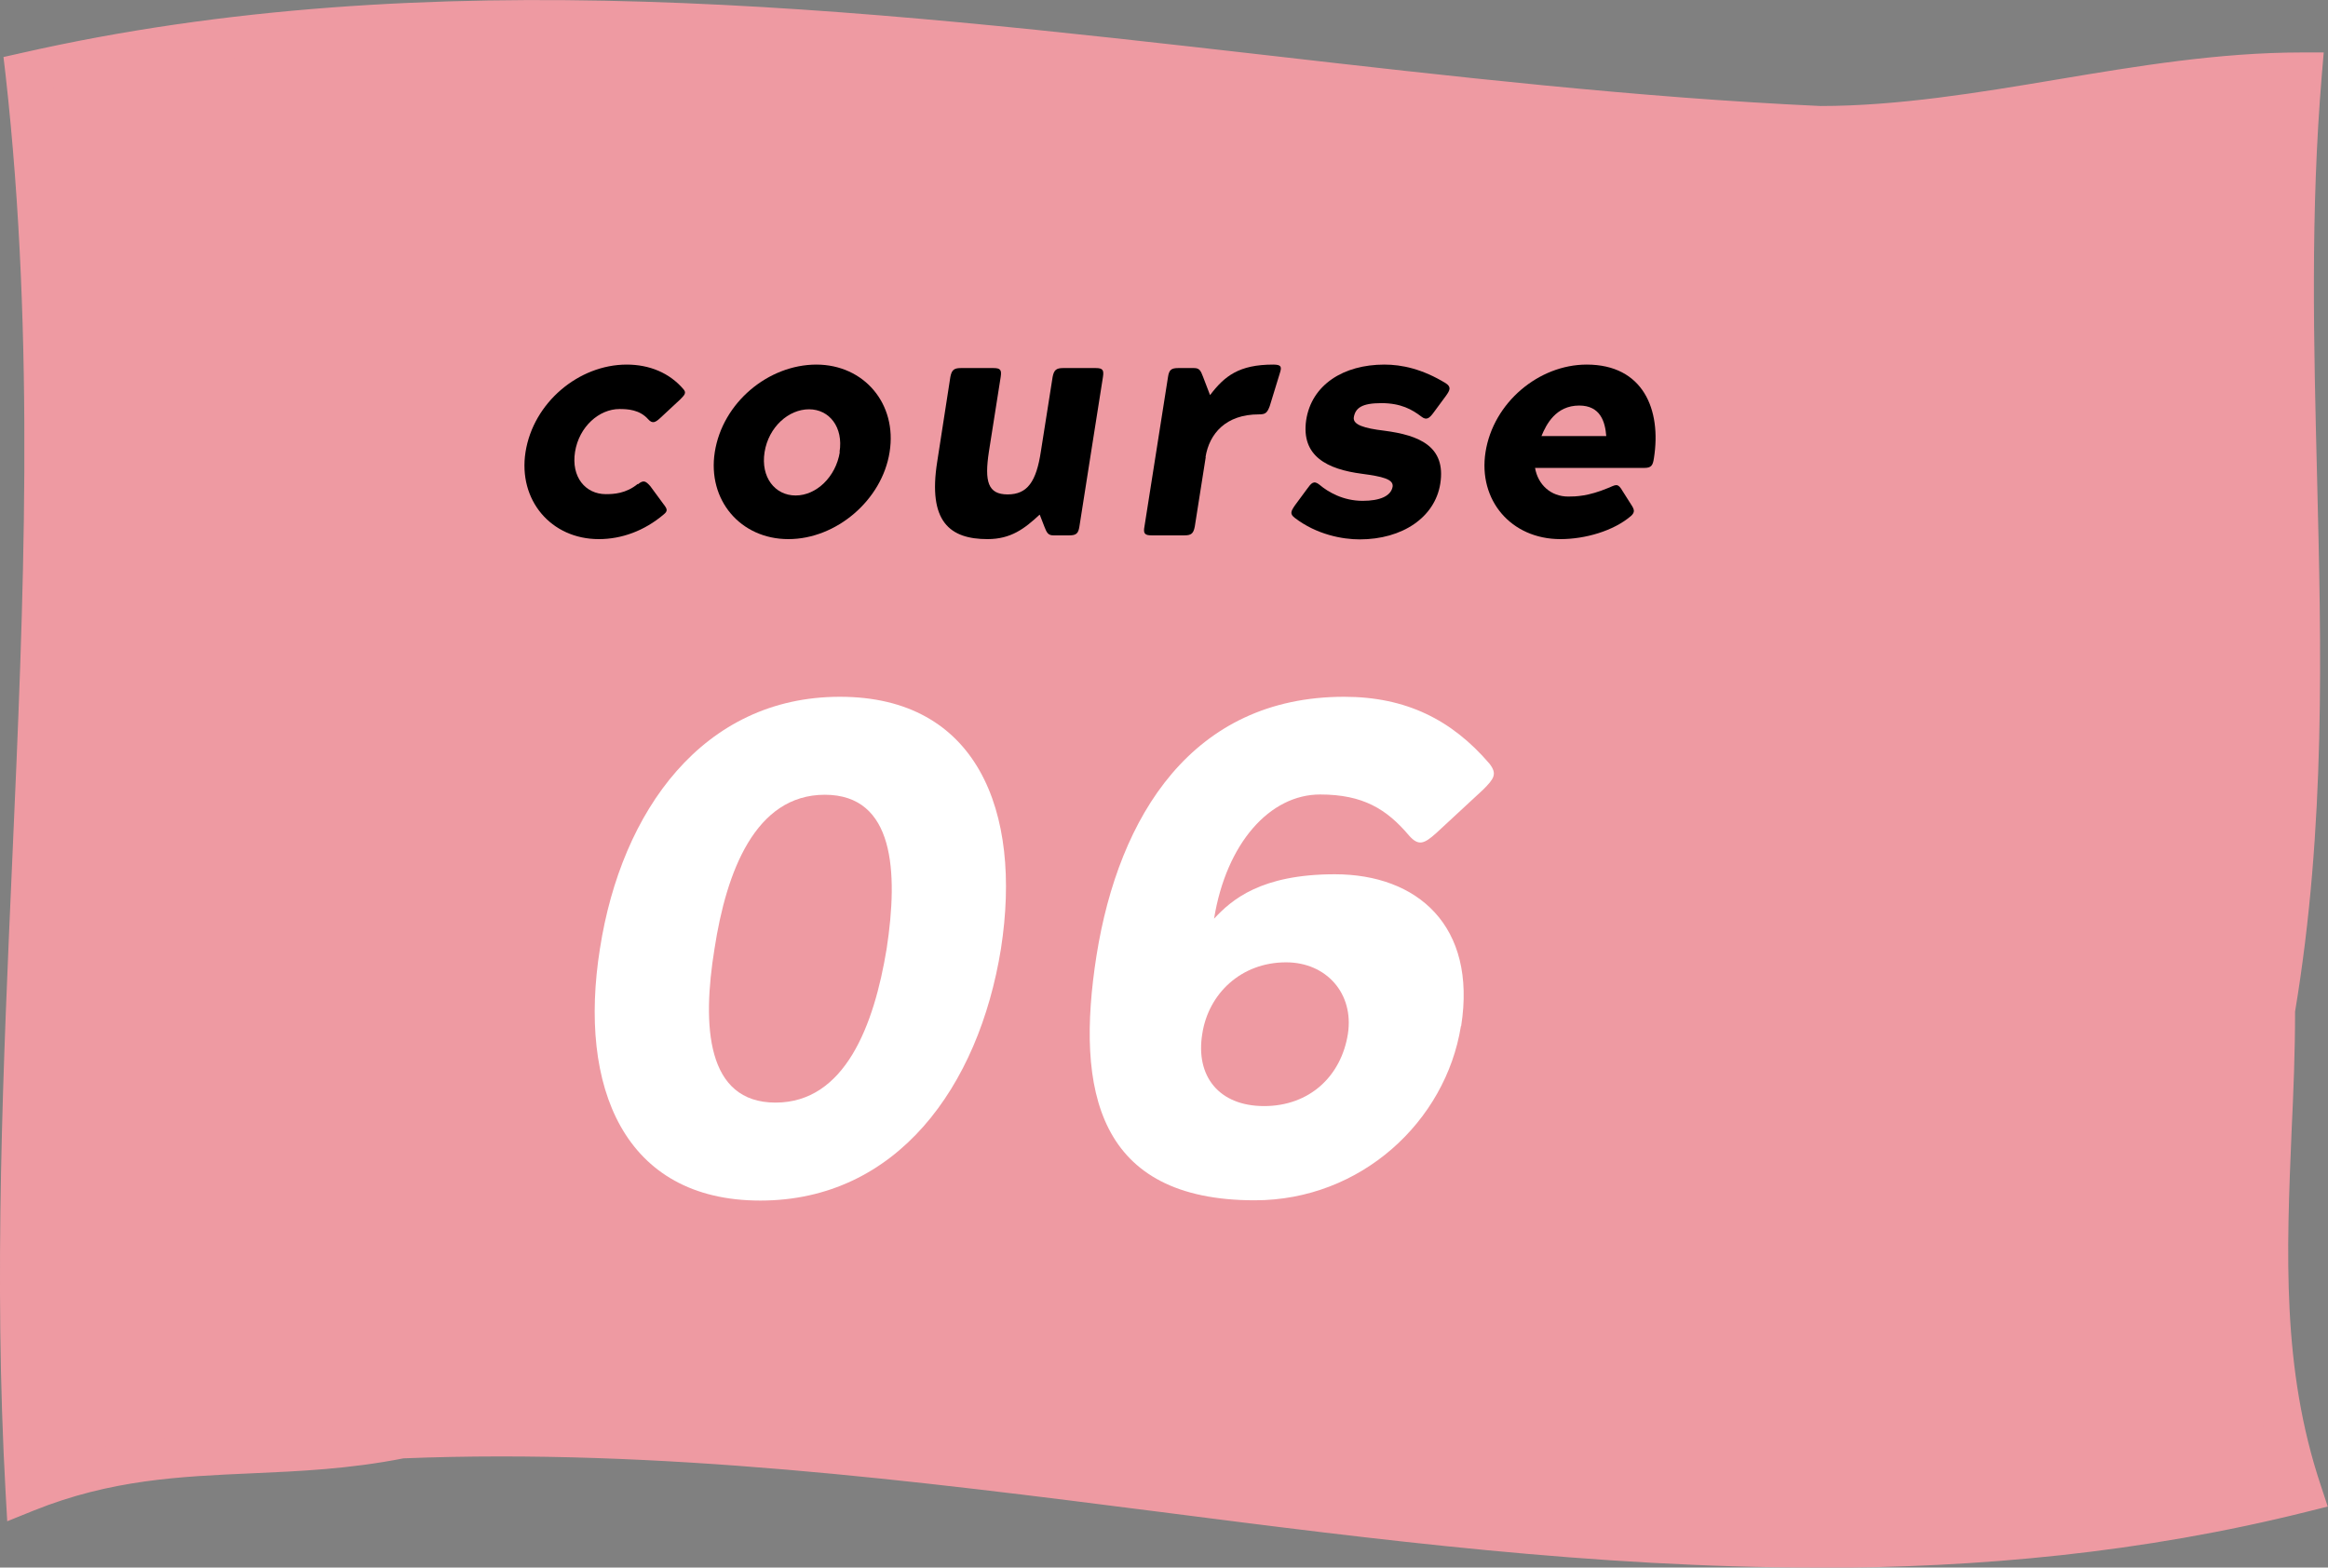
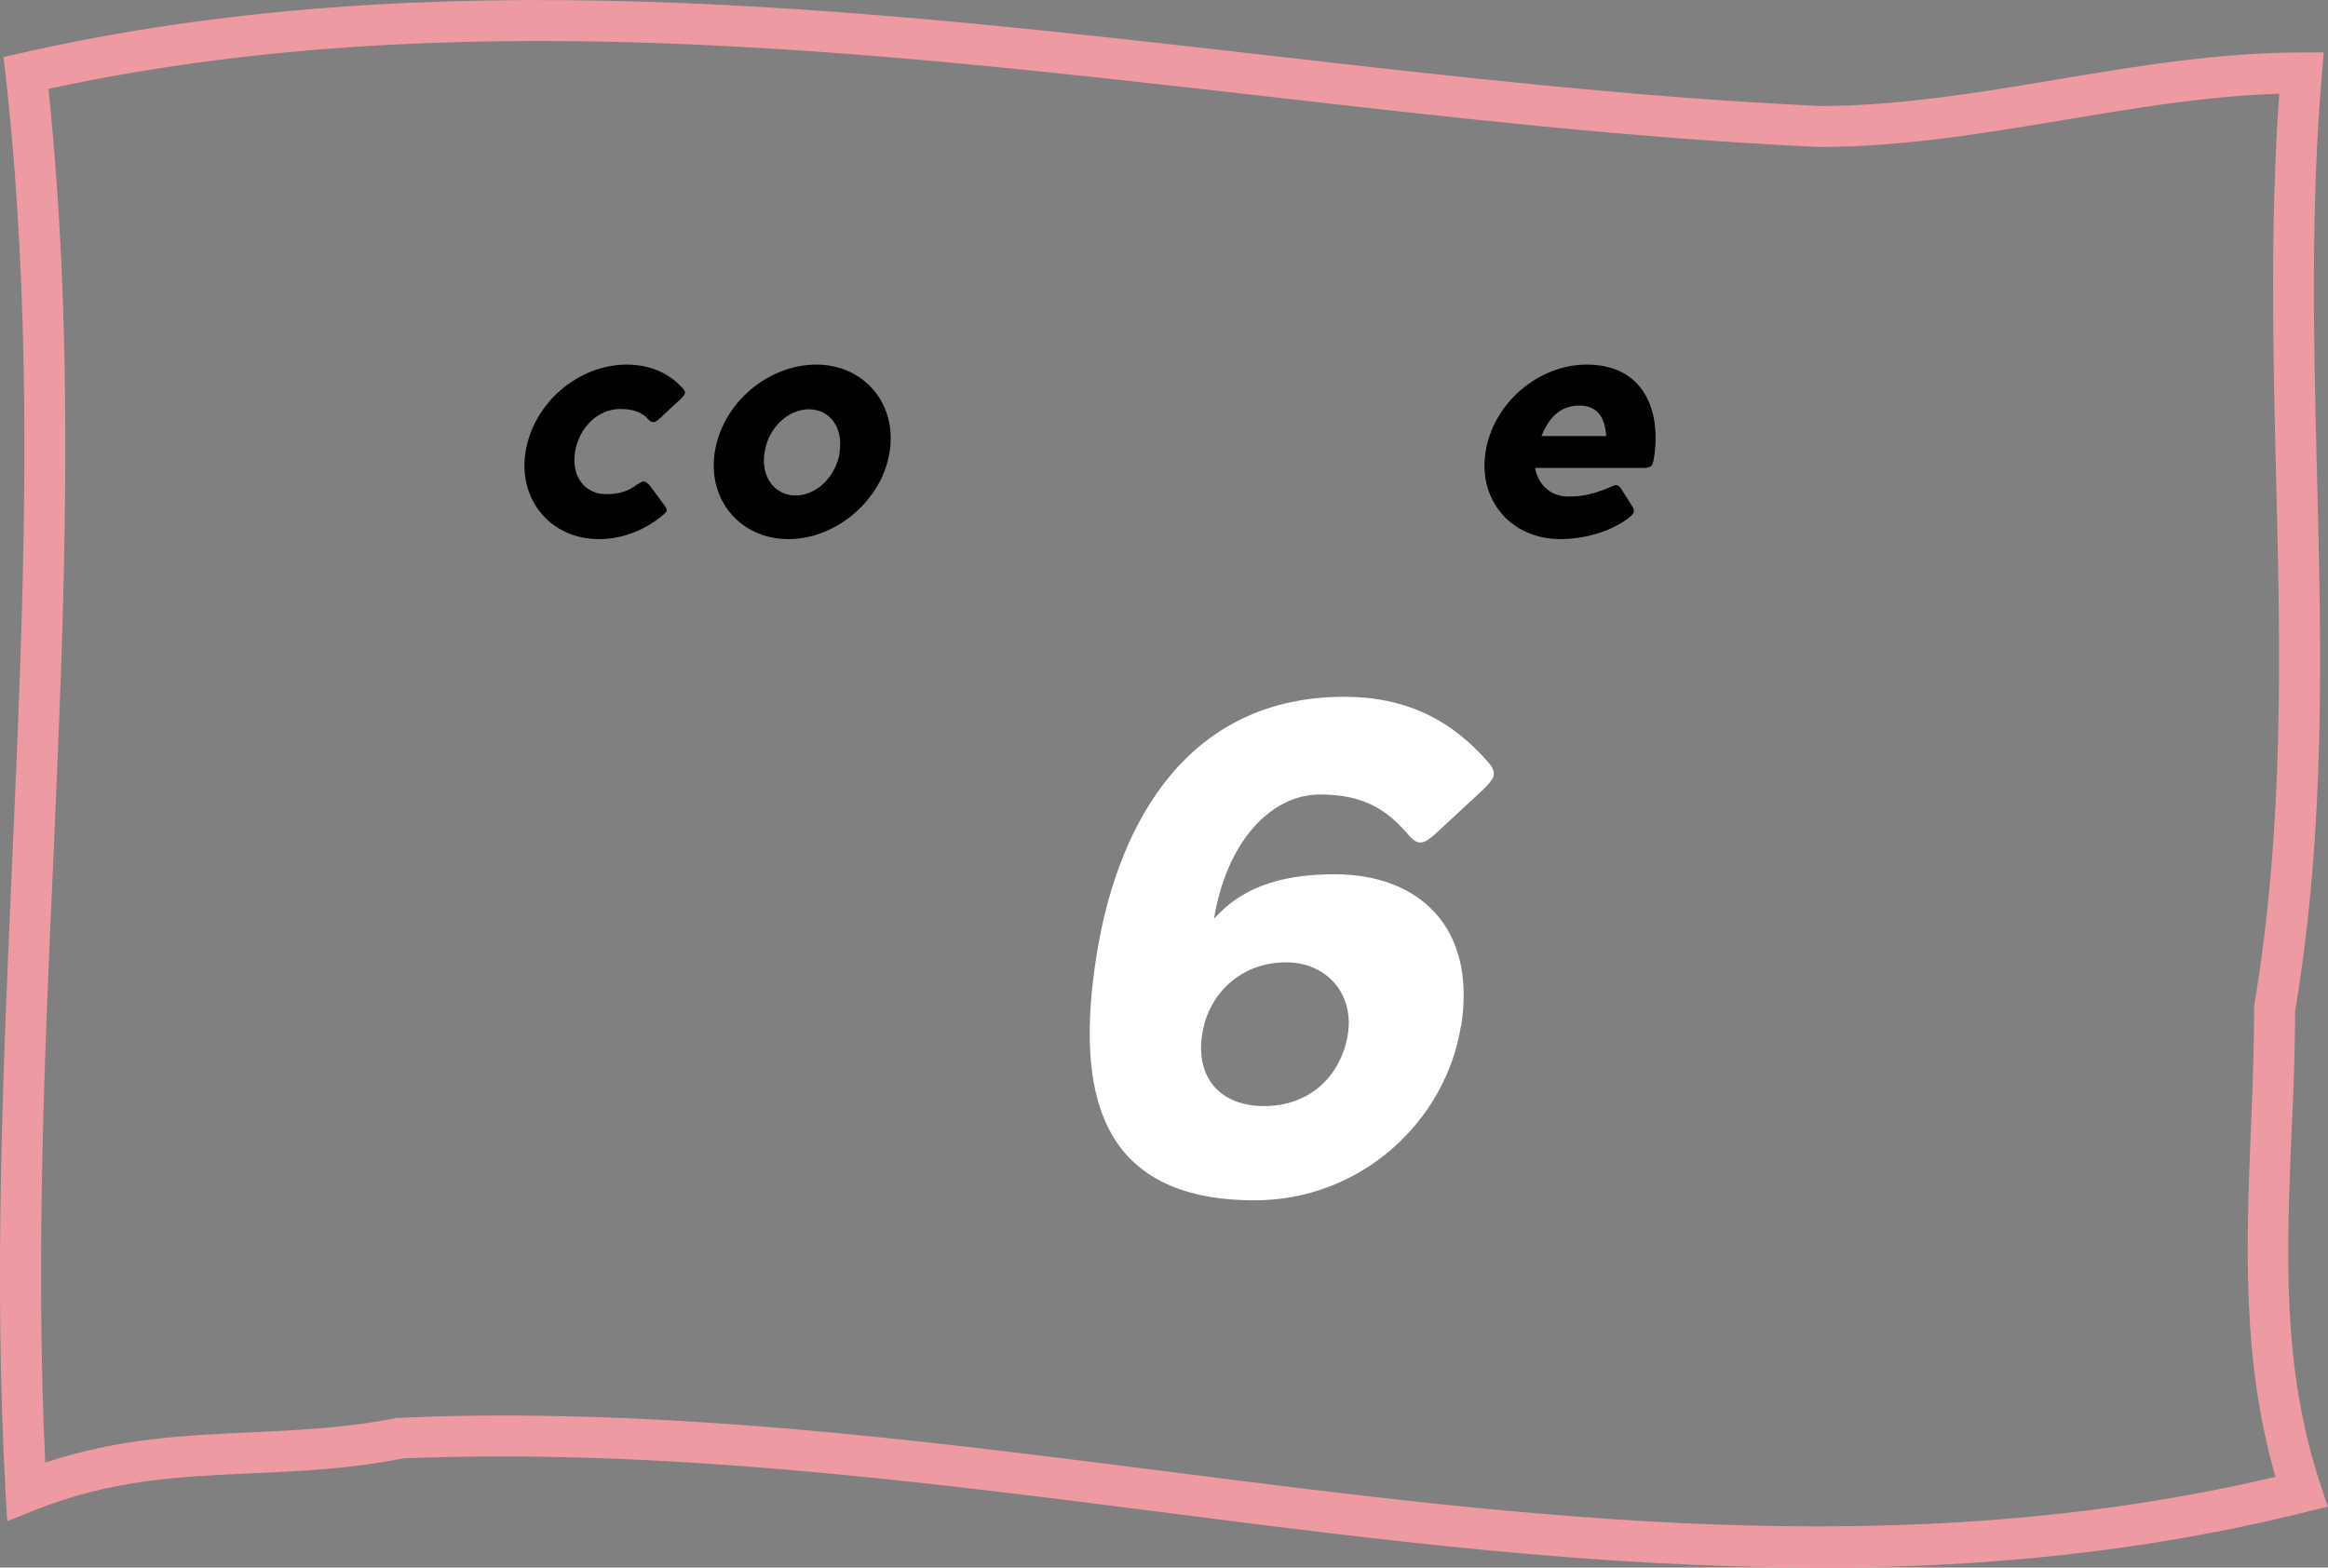
<svg xmlns="http://www.w3.org/2000/svg" id="_レイヤー_2" width="86.96" height="58.56" viewBox="0 0 86.96 58.56">
  <rect x="0" y="0" width="86.96" height="58.56" fill="#808080" stroke="none" />
  <defs>
    <style>.cls-1{fill:#fff;}.cls-2{fill:#ee9aa2;}</style>
  </defs>
  <g id="_レイヤー_1-2">
-     <path class="cls-2" d="M85.98,55.73c-24,6-47-3-71-2-5,1-9,0-14,2C-.02,37.73,2.98,20.73.98,2.73c22-5,45,1,67,2,6,0,12-2,18-2-1,12,1,23-1,35,0,6-1,12,1,18h0Z" />
    <path class="cls-2" d="M67.87,58.56c-8.27,0-16.45-1.04-24.47-2.07-9.24-1.18-18.79-2.39-28.33-2.01-2.03.4-3.88.48-5.68.56-2.69.12-5.24.23-8.13,1.39l-.99.4-.06-1.06c-.45-8.05-.09-16,.25-23.69C.88,22.57,1.32,12.74.21,2.81l-.08-.68.67-.15c15.31-3.48,31.21-1.66,46.58.09,6.8.78,13.83,1.58,20.62,1.89,2.9,0,5.92-.5,8.84-.99,2.98-.5,6.06-1.01,9.13-1.01h.83l-.07.83c-.43,5.11-.3,10.12-.18,14.97.16,6.46.33,13.13-.82,20.03,0,1.5-.06,3.01-.13,4.47-.19,4.56-.37,8.86,1.09,13.23l.26.79-.8.2c-6.13,1.53-12.24,2.09-18.29,2.09ZM18.79,52.88c8.39,0,16.71,1.06,24.8,2.09,13.49,1.72,27.44,3.5,41.41.2-1.27-4.37-1.09-8.74-.92-12.98.06-1.47.12-2.98.12-4.47v-.13c1.14-6.78.98-13.4.82-19.8-.11-4.62-.23-9.4.12-14.29-2.67.08-5.4.54-8.04.98-2.98.5-6.06,1.01-9.13,1.01-6.88-.31-13.94-1.12-20.76-1.9C32.19,1.88,16.67.1,1.81,3.32c1.02,9.81.59,19.47.18,28.82-.33,7.32-.66,14.88-.3,22.5,2.73-.91,5.22-1.02,7.63-1.13,1.76-.08,3.57-.16,5.51-.54h.12c1.28-.07,2.57-.09,3.85-.09Z" />
-     <path class="cls-1" d="M31.38,26.03c5.1,0,6.81,4.25,6.01,9.41-.83,5.16-3.89,9.41-8.99,9.41s-6.81-4.25-5.99-9.41c.8-5.16,3.86-9.41,8.96-9.41ZM28.97,41.19c2.59,0,3.68-2.88,4.15-5.75.44-2.88.29-5.75-2.31-5.75s-3.68,2.88-4.12,5.75c-.47,2.88-.31,5.75,2.28,5.75Z" />
    <path class="cls-1" d="M54.57,38.34c-.57,3.55-3.73,6.5-7.7,6.5-5.86,0-6.71-4.07-5.91-9.15.83-5.21,3.58-9.66,9.25-9.66,2.31,0,4.02.86,5.42,2.49.31.39.18.57-.23.98l-1.76,1.63c-.44.39-.65.49-1.01.08-.83-.98-1.71-1.53-3.32-1.53-1.87,0-3.5,1.81-3.96,4.64.65-.7,1.74-1.66,4.51-1.66,3.08,0,5.31,1.92,4.72,5.67ZM50.35,38.62c.23-1.5-.8-2.67-2.31-2.67-1.68,0-2.9,1.17-3.13,2.67-.26,1.58.62,2.7,2.31,2.7s2.88-1.11,3.13-2.7Z" />
    <path d="M23.83,18.09c.21-.17.29-.12.46.07l.5.68c.14.18.16.25,0,.38-.72.61-1.57.92-2.42.92-1.79,0-3.02-1.46-2.74-3.25.29-1.85,1.99-3.27,3.78-3.27.85,0,1.6.31,2.12.92.11.13.06.2-.12.38l-.72.67c-.21.2-.32.25-.48.07-.32-.36-.77-.38-1.07-.38-.76,0-1.51.66-1.66,1.6s.39,1.58,1.15,1.58c.29,0,.75-.02,1.19-.38Z" />
    <path d="M30.49,13.62c1.79,0,3.03,1.47,2.74,3.27-.28,1.79-1.99,3.25-3.78,3.25s-3.03-1.46-2.75-3.25c.29-1.85,2-3.27,3.8-3.27ZM31.36,16.89c.15-.93-.38-1.6-1.14-1.6s-1.51.66-1.66,1.6.39,1.62,1.16,1.62,1.5-.69,1.65-1.62Z" />
-     <path d="M38.83,19.23c-.56.52-1.07.91-1.94.91-1.4,0-2.24-.64-1.88-2.9l.49-3.16c.05-.26.14-.33.39-.33h1.22c.26,0,.31.07.27.33l-.44,2.79c-.17,1.12-.04,1.6.7,1.6s1.07-.48,1.24-1.6l.44-2.79c.05-.26.14-.33.39-.33h1.22c.26,0,.31.07.27.33l-.44,2.79-.44,2.8c-.04.26-.12.33-.38.33h-.59c-.2,0-.25-.1-.34-.33l-.17-.44Z" />
-     <path d="M45.04,17.07l-.41,2.6c-.05.26-.13.33-.39.33h-1.22c-.26,0-.32-.07-.27-.33l.88-5.59c.04-.26.12-.33.38-.33h.59c.2,0,.25.09.34.33l.26.68c.54-.71,1.08-1.14,2.36-1.14.31,0,.32.09.25.31l-.38,1.24c-.1.26-.16.31-.41.31-1.23,0-1.85.72-1.99,1.6Z" />
-     <path d="M52.02,18.18c.04-.28-.39-.38-1.14-.48-1.31-.17-2.28-.66-2.09-2,.2-1.33,1.4-2.08,2.92-2.08.65,0,1.42.16,2.3.7.21.14.15.26,0,.47l-.45.61c-.16.22-.27.32-.47.16-.34-.26-.76-.5-1.49-.5s-.97.18-1.03.53c-.04.28.39.41,1.14.5,1.3.17,2.31.58,2.09,1.98-.2,1.26-1.42,2.08-3.01,2.08-.65,0-1.61-.18-2.42-.8-.2-.15-.15-.25,0-.47l.45-.61c.16-.22.25-.34.47-.16.32.27.88.6,1.61.6.65,0,1.06-.18,1.12-.53Z" />
    <path d="M60.93,18.85c.12.18.15.28,0,.42-.66.57-1.73.87-2.64.87-1.85,0-3.08-1.46-2.8-3.25.29-1.85,1.99-3.27,3.78-3.27,2.1,0,2.8,1.67,2.51,3.5-.04.27-.1.36-.36.36h-4.08c.11.63.59,1.07,1.24,1.07.28,0,.75-.01,1.49-.32.27-.11.34-.18.48.02l.38.6ZM60,16.29c-.04-.52-.21-1.14-1.01-1.14-.87,0-1.23.7-1.41,1.14h2.42Z" />
  </g>
</svg>